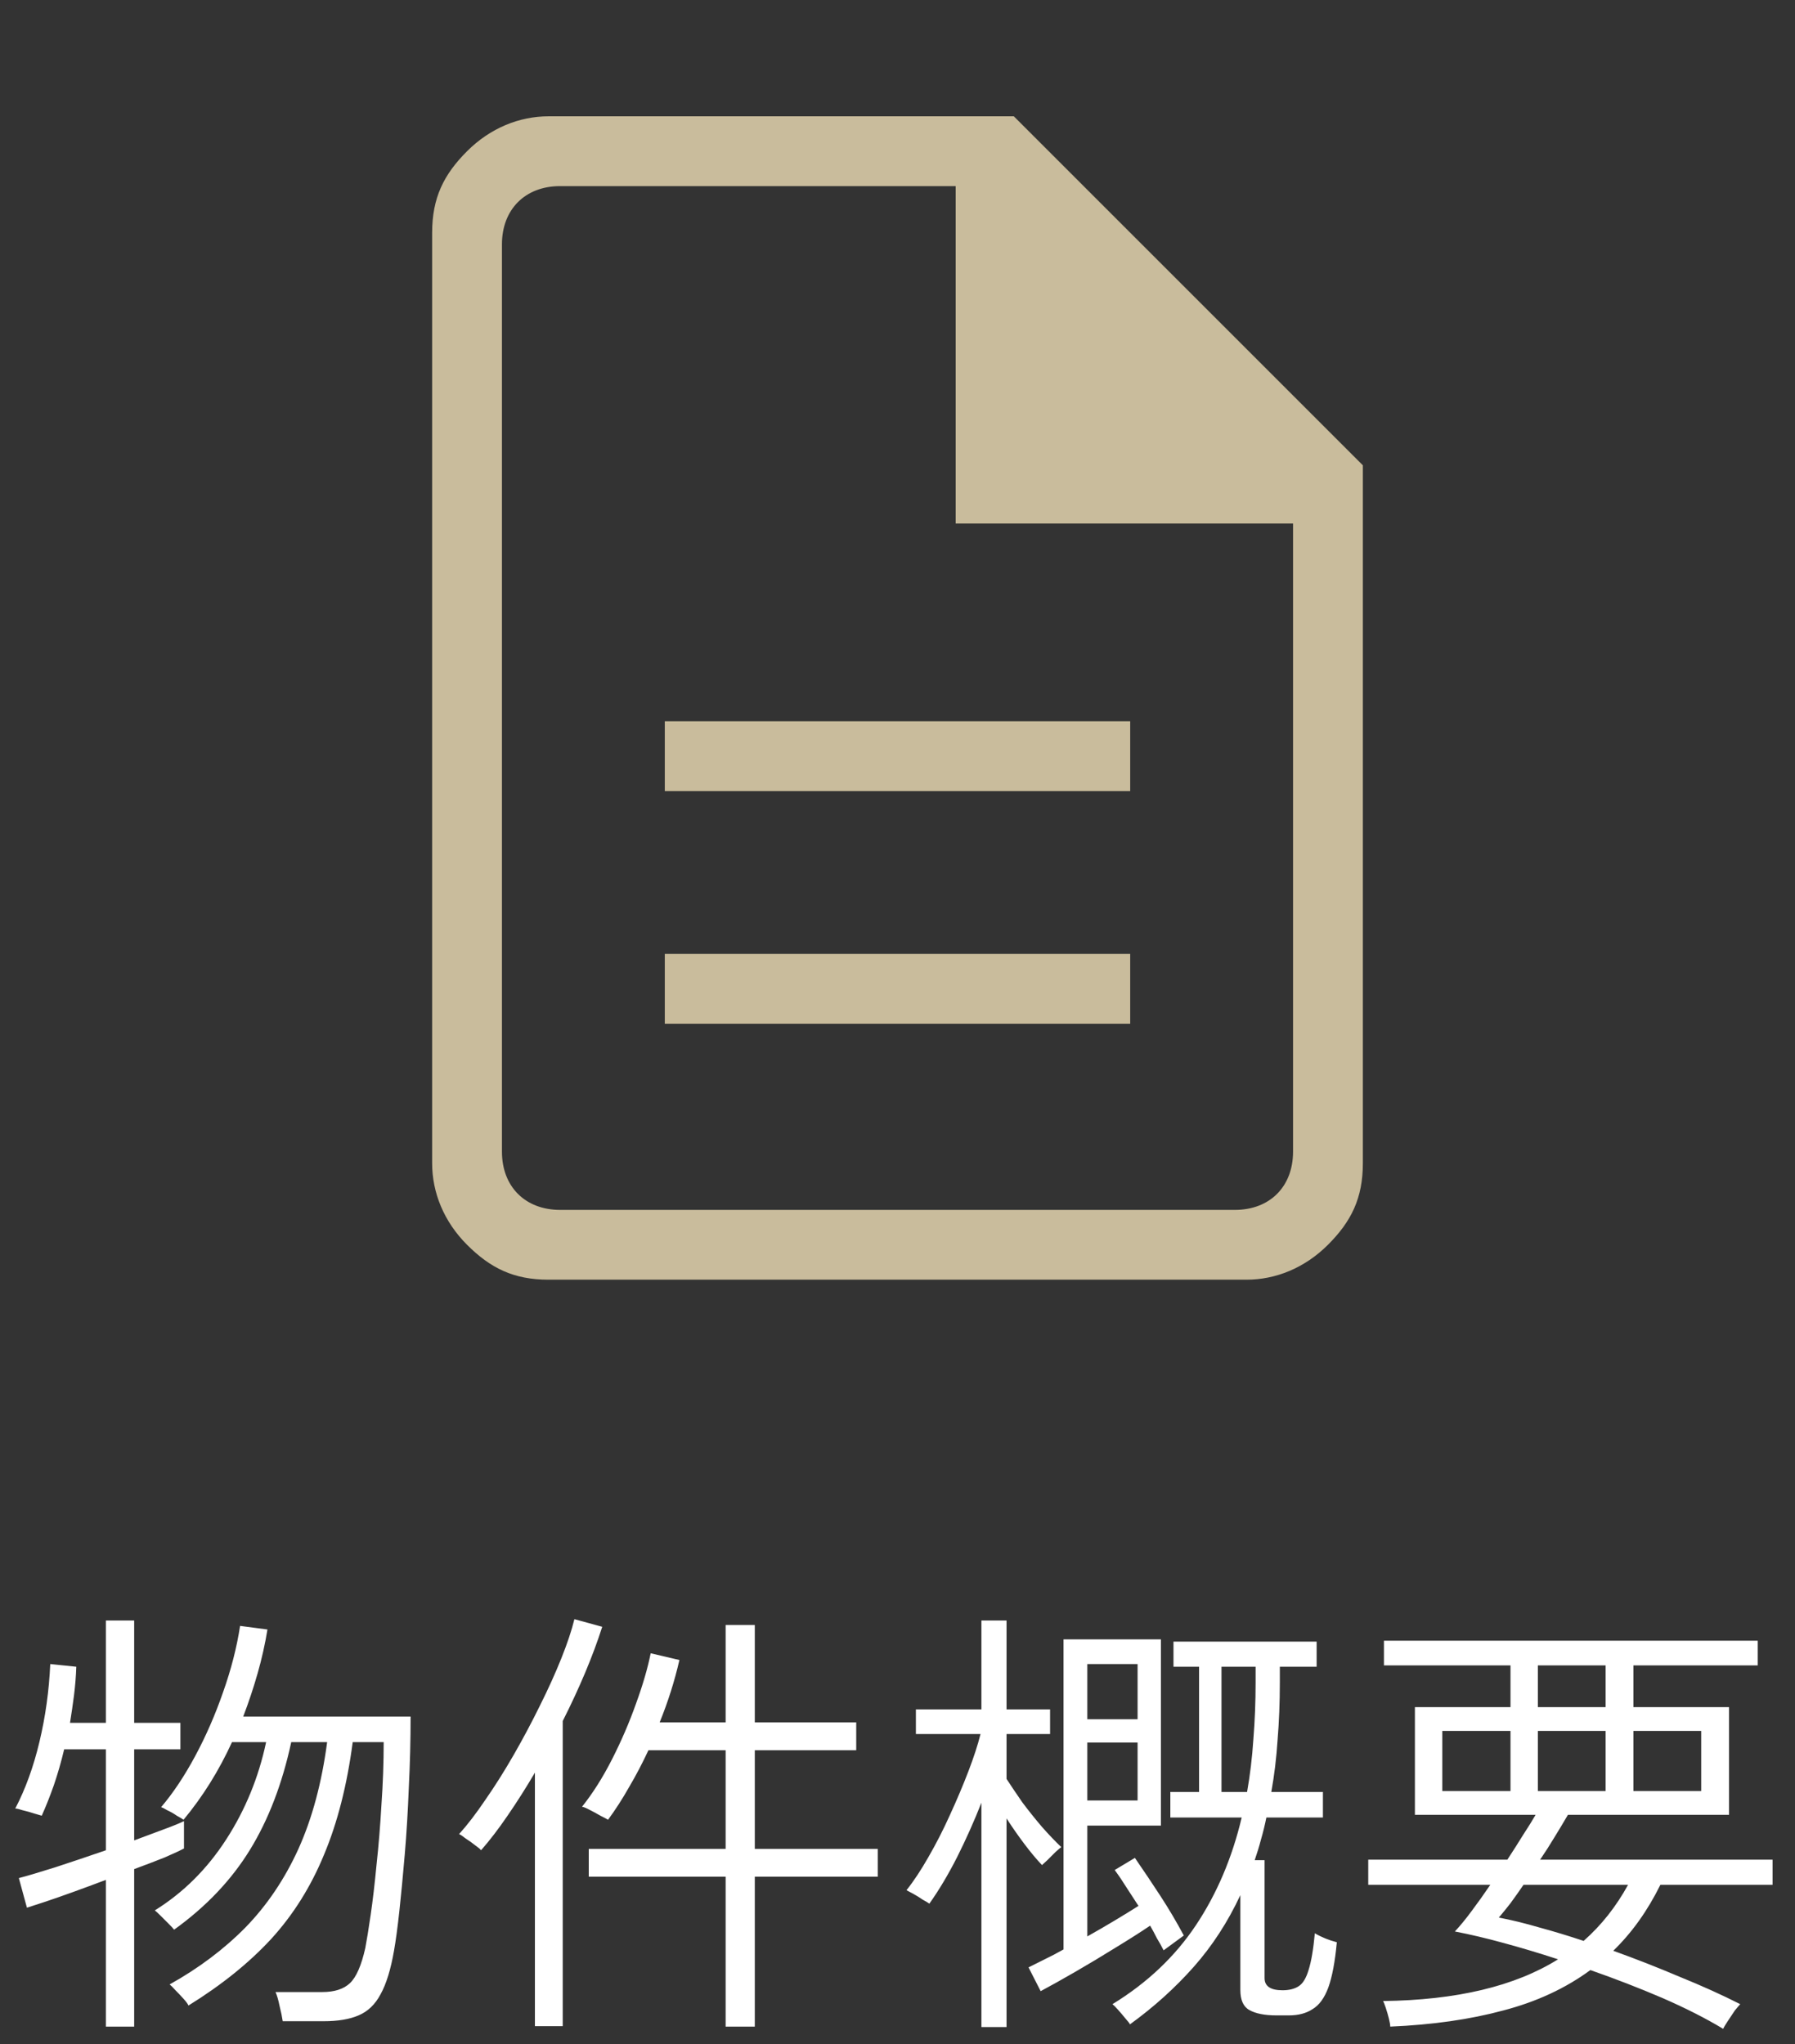
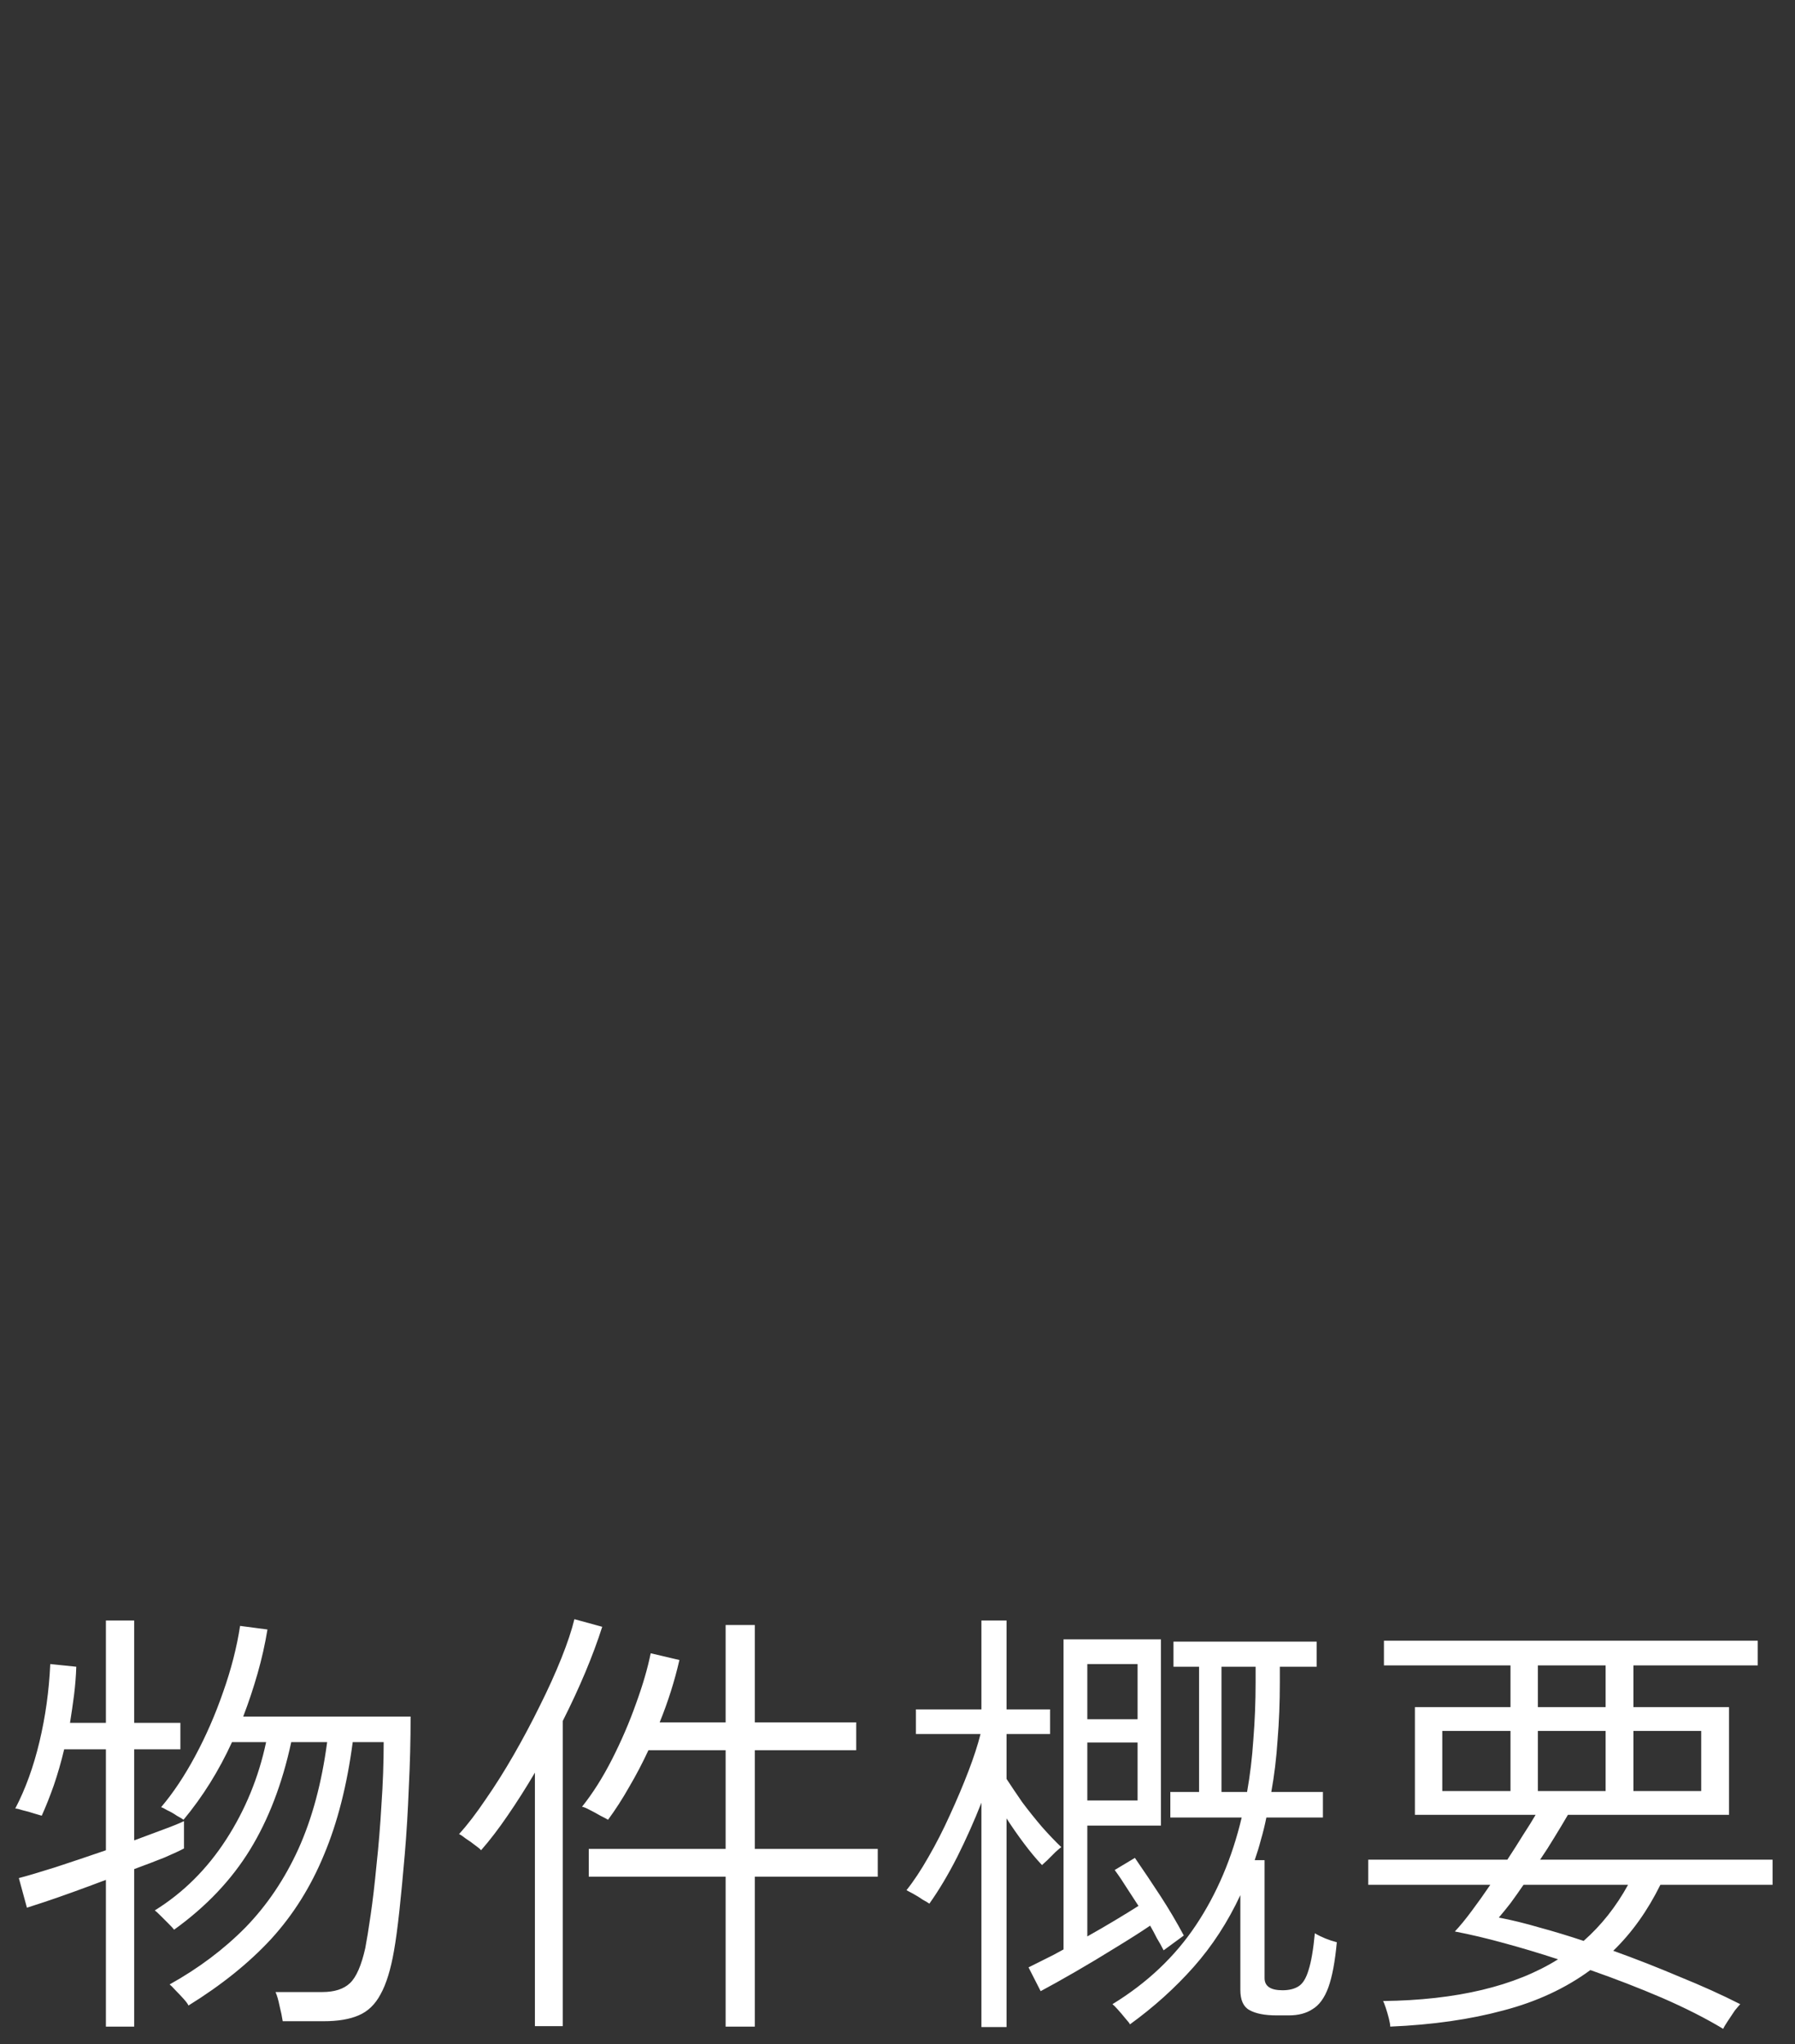
<svg xmlns="http://www.w3.org/2000/svg" width="36" height="41" viewBox="0 0 36 41" fill="none">
  <rect x="0" y="0" width="36" height="41" fill="#333333" stroke="none" />
-   <path d="M13.333 20.533H22.667V19.133H13.333V20.533ZM13.333 15.867H22.667V14.467H13.333V15.867ZM11 25.667C10.3 25.667 9.833 25.433 9.367 24.967C8.9 24.5 8.667 23.917 8.667 23.333V4.667C8.667 3.967 8.9 3.5 9.367 3.033C9.833 2.567 10.417 2.333 11 2.333H20.333L27.333 9.333V23.333C27.333 24.033 27.1 24.5 26.633 24.967C26.167 25.433 25.583 25.667 25 25.667H11ZM19.167 10.5V3.733H11.233C10.533 3.733 10.067 4.2 10.067 4.9V23.1C10.067 23.8 10.533 24.267 11.233 24.267H24.767C25.467 24.267 25.933 23.8 25.933 23.1V10.5H19.167Z" fill="#C9BC9C" />
  <path d="M5.67 40.54C5.658 40.456 5.637 40.354 5.607 40.234C5.583 40.114 5.556 40.021 5.526 39.955H6.462C6.708 39.955 6.894 39.895 7.02 39.775C7.146 39.655 7.248 39.421 7.326 39.073C7.356 38.917 7.392 38.695 7.434 38.407C7.476 38.119 7.515 37.786 7.551 37.408C7.593 37.024 7.626 36.622 7.65 36.202C7.68 35.776 7.695 35.356 7.695 34.942H7.074C6.96 35.806 6.768 36.559 6.498 37.201C6.234 37.843 5.88 38.407 5.436 38.893C4.992 39.373 4.44 39.817 3.78 40.225C3.768 40.195 3.735 40.15 3.681 40.09C3.627 40.03 3.573 39.973 3.519 39.919C3.465 39.859 3.426 39.82 3.402 39.802C3.984 39.478 4.491 39.097 4.923 38.659C5.355 38.215 5.709 37.69 5.985 37.084C6.261 36.472 6.453 35.758 6.561 34.942H5.841C5.661 35.776 5.385 36.496 5.013 37.102C4.641 37.708 4.134 38.242 3.492 38.704C3.474 38.68 3.438 38.641 3.384 38.587C3.33 38.533 3.276 38.479 3.222 38.425C3.168 38.371 3.129 38.335 3.105 38.317C3.675 37.963 4.152 37.489 4.536 36.895C4.92 36.301 5.187 35.65 5.337 34.942H4.653C4.389 35.518 4.065 36.037 3.681 36.499C3.657 36.481 3.612 36.454 3.546 36.418C3.486 36.376 3.423 36.34 3.357 36.31C3.297 36.274 3.255 36.253 3.231 36.247C3.471 35.965 3.699 35.623 3.915 35.221C4.131 34.819 4.317 34.393 4.473 33.943C4.635 33.487 4.749 33.043 4.815 32.611L5.364 32.683C5.316 32.977 5.25 33.271 5.166 33.565C5.082 33.859 4.986 34.147 4.878 34.429H8.235C8.235 34.903 8.223 35.377 8.199 35.851C8.181 36.319 8.154 36.766 8.118 37.192C8.082 37.612 8.046 37.99 8.01 38.326C7.974 38.656 7.938 38.923 7.902 39.127C7.836 39.505 7.746 39.796 7.632 40C7.524 40.204 7.377 40.345 7.191 40.423C7.011 40.501 6.777 40.54 6.489 40.54H5.67ZM2.124 40.648V37.705C1.902 37.789 1.683 37.87 1.467 37.948C1.251 38.026 1.062 38.092 0.9 38.146C0.738 38.2 0.618 38.239 0.54 38.263L0.378 37.669C0.54 37.627 0.783 37.555 1.107 37.453C1.437 37.345 1.776 37.231 2.124 37.111V35.086H1.287C1.227 35.338 1.158 35.578 1.08 35.806C1.002 36.028 0.921 36.232 0.837 36.418C0.813 36.412 0.762 36.397 0.684 36.373C0.612 36.349 0.537 36.328 0.459 36.31C0.387 36.286 0.336 36.274 0.306 36.274C0.51 35.884 0.672 35.437 0.792 34.933C0.912 34.429 0.984 33.91 1.008 33.376L1.53 33.43C1.524 33.616 1.509 33.805 1.485 33.997C1.461 34.183 1.434 34.369 1.404 34.555H2.124V32.503H2.691V34.555H3.618V35.086H2.691V36.913C2.913 36.829 3.114 36.754 3.294 36.688C3.474 36.622 3.606 36.568 3.69 36.526V37.075C3.612 37.117 3.483 37.177 3.303 37.255C3.123 37.327 2.919 37.405 2.691 37.489V40.648H2.124ZM14.553 40.648V37.642H11.808V37.084H14.553V35.104H13.005C12.885 35.362 12.756 35.608 12.618 35.842C12.486 36.076 12.345 36.295 12.195 36.499C12.165 36.481 12.114 36.454 12.042 36.418C11.97 36.376 11.898 36.337 11.826 36.301C11.76 36.265 11.709 36.244 11.673 36.238C11.889 35.968 12.09 35.65 12.276 35.284C12.462 34.918 12.621 34.549 12.753 34.177C12.891 33.799 12.99 33.46 13.05 33.16L13.626 33.295C13.53 33.715 13.398 34.132 13.23 34.546H14.553V32.593H15.138V34.546H17.172V35.104H15.138V37.084H17.604V37.642H15.138V40.648H14.553ZM10.728 40.639V35.554C10.548 35.86 10.365 36.148 10.179 36.418C9.999 36.682 9.822 36.913 9.648 37.111C9.63 37.087 9.591 37.054 9.531 37.012C9.471 36.964 9.408 36.919 9.342 36.877C9.282 36.829 9.237 36.799 9.207 36.787C9.375 36.601 9.552 36.37 9.738 36.094C9.93 35.818 10.119 35.518 10.305 35.194C10.491 34.87 10.665 34.543 10.827 34.213C10.995 33.877 11.139 33.559 11.259 33.259C11.379 32.959 11.466 32.698 11.52 32.476L12.078 32.629C11.892 33.211 11.628 33.841 11.286 34.519V40.639H10.728ZM22.662 40.603C22.656 40.585 22.626 40.546 22.572 40.486C22.524 40.426 22.473 40.366 22.419 40.306C22.371 40.252 22.335 40.216 22.311 40.198C23.007 39.772 23.565 39.244 23.985 38.614C24.405 37.984 24.711 37.264 24.903 36.454H23.472V35.941H24.048V33.43H23.535V32.926H26.406V33.43H25.668V33.745C25.668 34.147 25.653 34.531 25.623 34.897C25.599 35.263 25.557 35.611 25.497 35.941H26.532V36.454H25.398C25.368 36.604 25.332 36.751 25.29 36.895C25.254 37.033 25.212 37.171 25.164 37.309H25.362V39.676C25.362 39.838 25.482 39.919 25.722 39.919C25.854 39.919 25.962 39.892 26.046 39.838C26.13 39.784 26.196 39.676 26.244 39.514C26.298 39.346 26.34 39.1 26.37 38.776C26.502 38.854 26.649 38.914 26.811 38.956C26.775 39.346 26.718 39.649 26.64 39.865C26.562 40.075 26.457 40.219 26.325 40.297C26.199 40.381 26.04 40.423 25.848 40.423H25.605C25.365 40.423 25.182 40.387 25.056 40.315C24.936 40.249 24.876 40.114 24.876 39.91V38.011C24.624 38.551 24.312 39.031 23.94 39.451C23.568 39.871 23.142 40.255 22.662 40.603ZM20.871 39.937L20.628 39.46C20.712 39.418 20.814 39.367 20.934 39.307C21.06 39.247 21.192 39.178 21.33 39.1V32.881H23.283V36.616H21.807V38.839C21.999 38.731 22.185 38.623 22.365 38.515C22.545 38.407 22.701 38.311 22.833 38.227C22.755 38.107 22.677 37.987 22.599 37.867C22.521 37.741 22.44 37.621 22.356 37.507L22.761 37.264C22.935 37.516 23.106 37.771 23.274 38.029C23.442 38.287 23.598 38.551 23.742 38.821L23.337 39.118C23.295 39.034 23.25 38.953 23.202 38.875C23.16 38.791 23.115 38.707 23.067 38.623C22.881 38.749 22.65 38.896 22.374 39.064C22.104 39.232 21.834 39.394 21.564 39.55C21.294 39.706 21.063 39.835 20.871 39.937ZM19.683 40.657V36.157C19.539 36.523 19.377 36.886 19.197 37.246C19.017 37.6 18.831 37.912 18.639 38.182C18.615 38.164 18.57 38.137 18.504 38.101C18.444 38.059 18.381 38.02 18.315 37.984C18.249 37.948 18.204 37.924 18.18 37.912C18.324 37.732 18.471 37.51 18.621 37.246C18.777 36.976 18.921 36.694 19.053 36.4C19.191 36.1 19.314 35.809 19.422 35.527C19.53 35.245 19.611 34.996 19.665 34.78H18.369V34.285H19.683V32.503H20.187V34.285H21.06V34.78H20.187V35.68C20.277 35.818 20.382 35.974 20.502 36.148C20.628 36.316 20.76 36.481 20.898 36.643C21.036 36.799 21.165 36.934 21.285 37.048C21.267 37.06 21.228 37.093 21.168 37.147C21.114 37.201 21.06 37.255 21.006 37.309C20.952 37.357 20.916 37.39 20.898 37.408C20.784 37.288 20.664 37.144 20.538 36.976C20.412 36.808 20.295 36.64 20.187 36.472V40.657H19.683ZM24.498 35.941H25.011C25.071 35.605 25.113 35.254 25.137 34.888C25.167 34.516 25.182 34.135 25.182 33.745V33.43H24.498V35.941ZM21.807 36.112H22.815V34.951H21.807V36.112ZM21.807 34.483H22.815V33.376H21.807V34.483ZM34.56 40.693C34.212 40.483 33.804 40.276 33.336 40.072C32.874 39.874 32.394 39.688 31.896 39.514C31.398 39.88 30.816 40.15 30.15 40.324C29.484 40.504 28.728 40.612 27.882 40.648C27.882 40.612 27.873 40.558 27.855 40.486C27.837 40.414 27.816 40.342 27.792 40.27C27.768 40.198 27.75 40.153 27.738 40.135C29.214 40.117 30.384 39.838 31.248 39.298C30.882 39.178 30.522 39.07 30.168 38.974C29.82 38.878 29.49 38.8 29.178 38.74C29.28 38.632 29.391 38.497 29.511 38.335C29.637 38.167 29.763 37.99 29.889 37.804H27.441V37.3H30.231C30.345 37.126 30.45 36.961 30.546 36.805C30.648 36.649 30.732 36.514 30.798 36.4H28.377V34.24H30.294V33.403H27.756V32.908H35.253V33.403H32.76V34.24H34.677V36.4H31.446C31.362 36.544 31.272 36.694 31.176 36.85C31.086 37 30.99 37.15 30.888 37.3H35.55V37.804H33.3C33.042 38.326 32.727 38.767 32.355 39.127C32.805 39.289 33.249 39.463 33.687 39.649C34.131 39.829 34.536 40.012 34.902 40.198C34.884 40.216 34.848 40.258 34.794 40.324C34.746 40.396 34.698 40.468 34.65 40.54C34.602 40.612 34.572 40.663 34.56 40.693ZM31.761 38.929C32.115 38.617 32.412 38.242 32.652 37.804H30.555C30.465 37.936 30.378 38.059 30.294 38.173C30.21 38.281 30.132 38.377 30.06 38.461C30.312 38.509 30.582 38.575 30.87 38.659C31.158 38.737 31.455 38.827 31.761 38.929ZM28.926 35.923H30.294V34.717H28.926V35.923ZM30.843 35.923H32.202V34.717H30.843V35.923ZM32.76 35.923H34.119V34.717H32.76V35.923ZM30.843 34.24H32.202V33.403H30.843V34.24Z" fill="white" />
</svg>